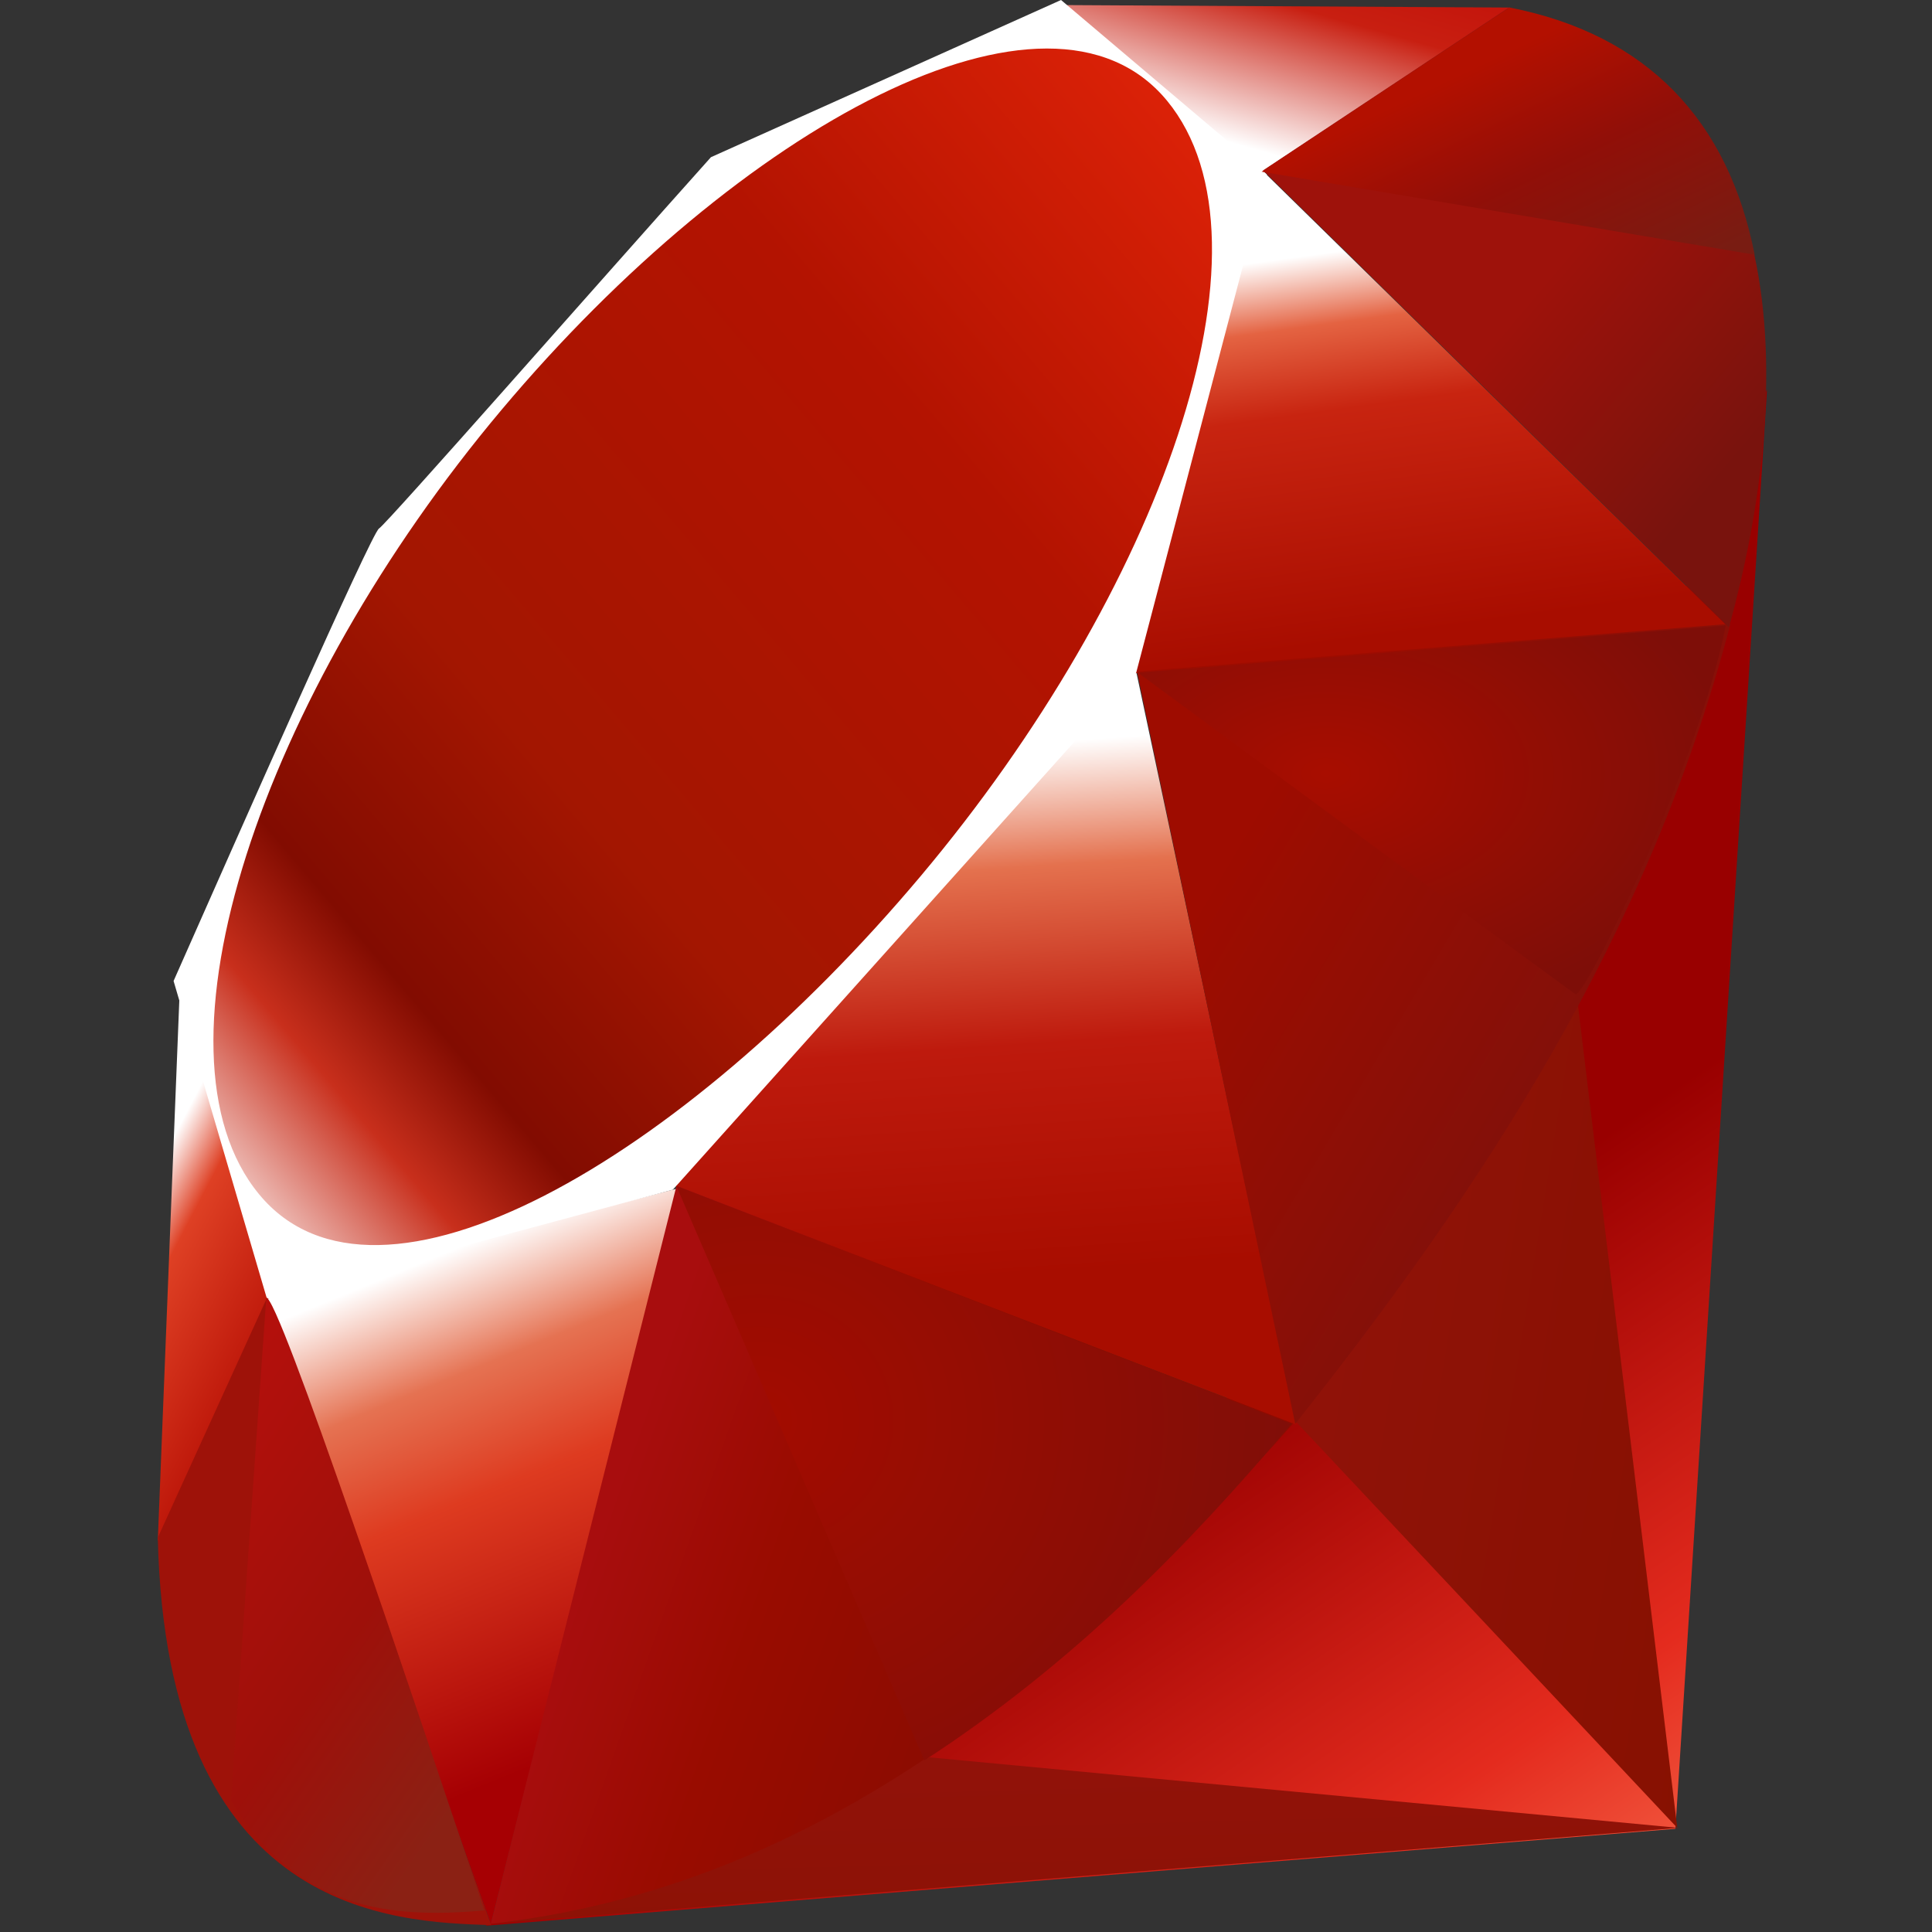
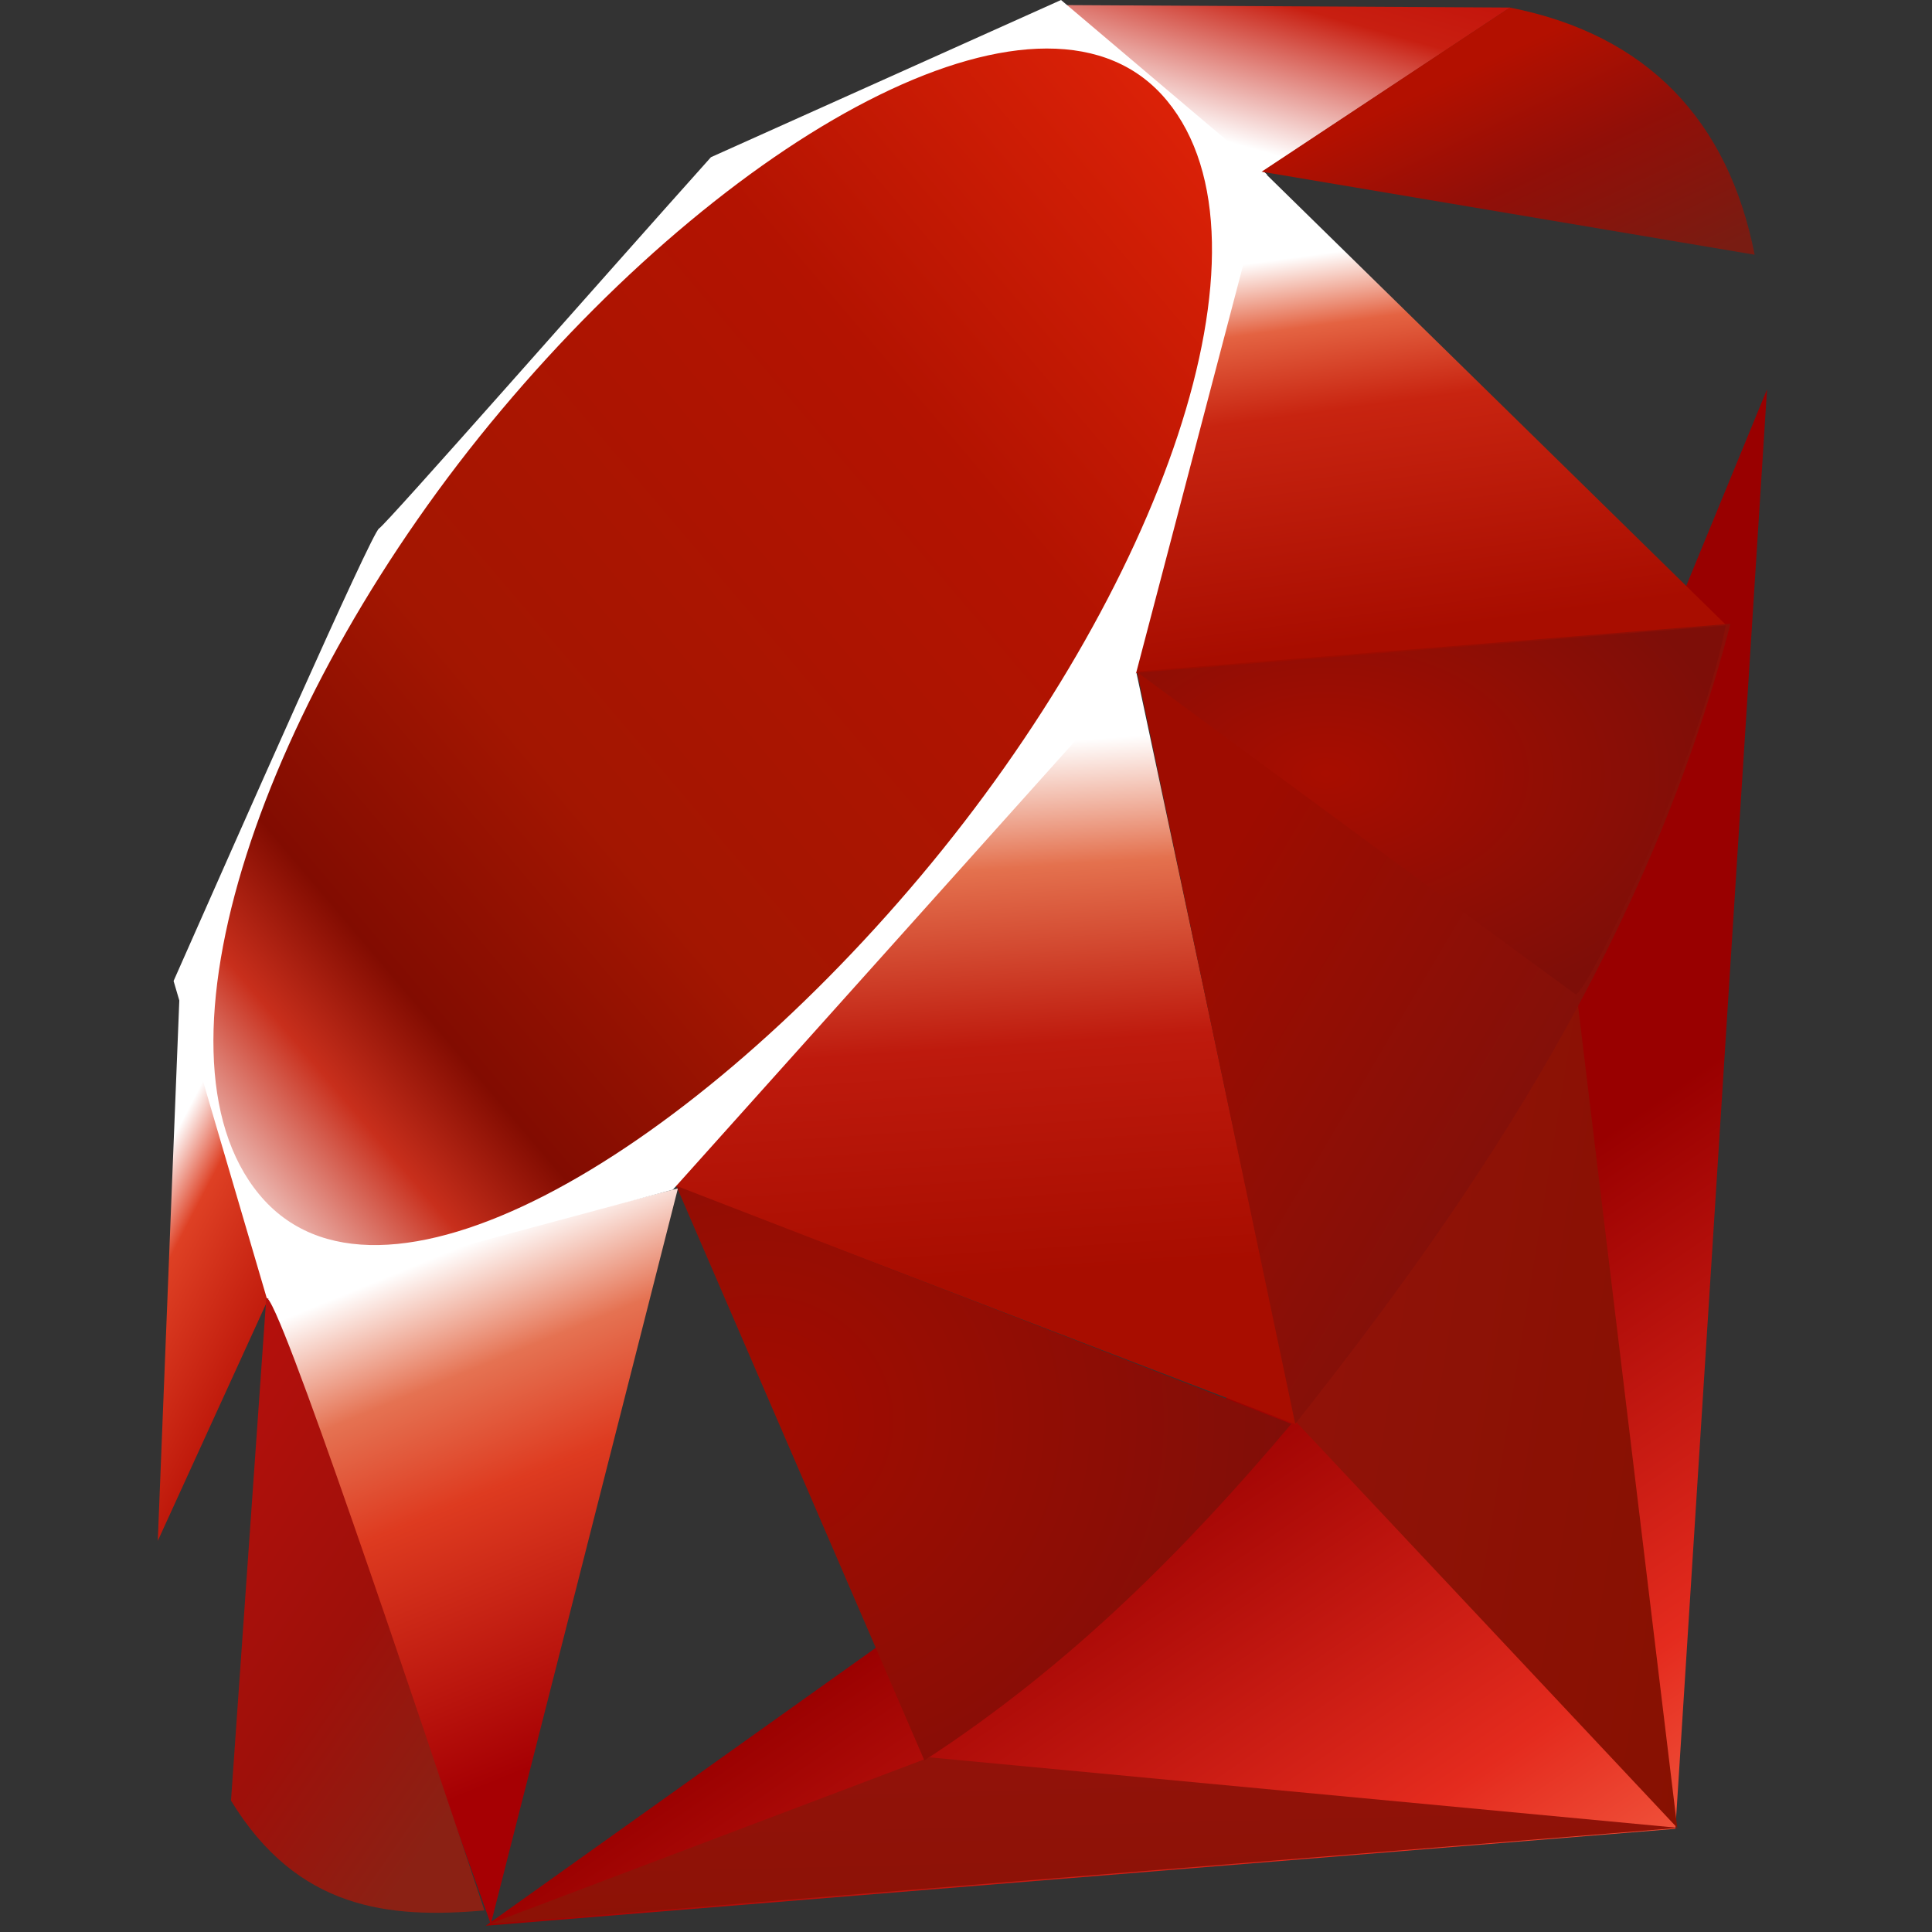
<svg xmlns="http://www.w3.org/2000/svg" width="64px" height="64px" viewBox="0 0 64 64" version="1.1">
  <rect x="0" y="0" width="64" height="64" fill="#333333" stroke="none" />
  <defs>
    <linearGradient id="linear0" gradientUnits="userSpaceOnUse" x1="0.848" y1="1.114" x2="0.583" y2="0.646" gradientTransform="matrix(42.443,0,0,50.894,16.091,12.899)">
      <stop offset="0" style="stop-color:rgb(98.431%,46.275%,33.333%);stop-opacity:1;" />
      <stop offset="0" style="stop-color:rgb(98.431%,46.275%,33.333%);stop-opacity:1;" />
      <stop offset="0.41" style="stop-color:rgb(89.412%,16.863%,11.765%);stop-opacity:1;" />
      <stop offset="0.99" style="stop-color:rgb(60%,0%,0%);stop-opacity:1;" />
      <stop offset="1" style="stop-color:rgb(60%,0%,0%);stop-opacity:1;" />
    </linearGradient>
    <linearGradient id="linear1" gradientUnits="userSpaceOnUse" x1="1.167" y1="0.609" x2="0.017" y2="0.193" gradientTransform="matrix(12.613,0,0,28.054,42.95,32.497)">
      <stop offset="0" style="stop-color:rgb(52.941%,6.667%,0.392%);stop-opacity:1;" />
      <stop offset="0" style="stop-color:rgb(52.941%,6.667%,0.392%);stop-opacity:1;" />
      <stop offset="0.99" style="stop-color:rgb(56.863%,7.059%,3.529%);stop-opacity:1;" />
      <stop offset="1" style="stop-color:rgb(56.863%,7.059%,3.529%);stop-opacity:1;" />
    </linearGradient>
    <linearGradient id="linear2" gradientUnits="userSpaceOnUse" x1="0.758" y1="2.193" x2="0.39" y2="0.078" gradientTransform="matrix(39.387,0,0,5.518,16.223,58.214)">
      <stop offset="0" style="stop-color:rgb(52.941%,6.667%,0.392%);stop-opacity:1;" />
      <stop offset="0" style="stop-color:rgb(52.941%,6.667%,0.392%);stop-opacity:1;" />
      <stop offset="0.99" style="stop-color:rgb(56.863%,7.059%,3.529%);stop-opacity:1;" />
      <stop offset="1" style="stop-color:rgb(56.863%,7.059%,3.529%);stop-opacity:1;" />
    </linearGradient>
    <linearGradient id="linear3" gradientUnits="userSpaceOnUse" x1="0.5" y1="0.072" x2="0.665" y2="0.791" gradientTransform="matrix(13.641,0,0,24.37,8.816,39.367)">
      <stop offset="0" style="stop-color:rgb(100%,100%,100%);stop-opacity:1;" />
      <stop offset="0" style="stop-color:rgb(100%,100%,100%);stop-opacity:1;" />
      <stop offset="0.23" style="stop-color:rgb(89.804%,44.706%,32.157%);stop-opacity:1;" />
      <stop offset="0.46" style="stop-color:rgb(87.059%,23.137%,12.549%);stop-opacity:1;" />
      <stop offset="0.99" style="stop-color:rgb(65.098%,0%,1.176%);stop-opacity:1;" />
      <stop offset="1" style="stop-color:rgb(65.098%,0%,1.176%);stop-opacity:1;" />
    </linearGradient>
    <linearGradient id="linear4" gradientUnits="userSpaceOnUse" x1="0.462" y1="0.163" x2="0.499" y2="0.83" gradientTransform="matrix(22.027,0,0,26.811,20.921,20.386)">
      <stop offset="0" style="stop-color:rgb(100%,100%,100%);stop-opacity:1;" />
      <stop offset="0" style="stop-color:rgb(100%,100%,100%);stop-opacity:1;" />
      <stop offset="0.23" style="stop-color:rgb(89.412%,44.314%,30.588%);stop-opacity:1;" />
      <stop offset="0.56" style="stop-color:rgb(74.51%,10.196%,5.098%);stop-opacity:1;" />
      <stop offset="0.99" style="stop-color:rgb(65.882%,5.098%,0%);stop-opacity:1;" />
      <stop offset="1" style="stop-color:rgb(65.882%,5.098%,0%);stop-opacity:1;" />
    </linearGradient>
    <linearGradient id="linear5" gradientUnits="userSpaceOnUse" x1="0.37" y1="0.156" x2="0.495" y2="0.925" gradientTransform="matrix(19.727,0,0,16.67,37.513,5.641)">
      <stop offset="0" style="stop-color:rgb(100%,100%,100%);stop-opacity:1;" />
      <stop offset="0" style="stop-color:rgb(100%,100%,100%);stop-opacity:1;" />
      <stop offset="0.18" style="stop-color:rgb(89.412%,38.824%,25.882%);stop-opacity:1;" />
      <stop offset="0.4" style="stop-color:rgb(78.431%,14.118%,6.275%);stop-opacity:1;" />
      <stop offset="0.99" style="stop-color:rgb(65.882%,5.098%,0%);stop-opacity:1;" />
      <stop offset="1" style="stop-color:rgb(65.882%,5.098%,0%);stop-opacity:1;" />
    </linearGradient>
    <linearGradient id="linear6" gradientUnits="userSpaceOnUse" x1="0.136" y1="0.583" x2="0.858" y2="-0.467" gradientTransform="matrix(14.801,0,0,6.099,35.223,0.168)">
      <stop offset="0" style="stop-color:rgb(100%,100%,100%);stop-opacity:1;" />
      <stop offset="0" style="stop-color:rgb(100%,100%,100%);stop-opacity:1;" />
      <stop offset="0.54" style="stop-color:rgb(78.431%,12.157%,6.667%);stop-opacity:1;" />
      <stop offset="0.99" style="stop-color:rgb(74.902%,3.529%,1.961%);stop-opacity:1;" />
      <stop offset="1" style="stop-color:rgb(74.902%,3.529%,1.961%);stop-opacity:1;" />
    </linearGradient>
    <linearGradient id="linear7" gradientUnits="userSpaceOnUse" x1="0.276" y1="0.211" x2="0.507" y2="0.791" gradientTransform="matrix(3.802,0,0,18.233,5.227,32.81)">
      <stop offset="0" style="stop-color:rgb(100%,100%,100%);stop-opacity:1;" />
      <stop offset="0" style="stop-color:rgb(100%,100%,100%);stop-opacity:1;" />
      <stop offset="0.31" style="stop-color:rgb(87.059%,25.098%,14.118%);stop-opacity:1;" />
      <stop offset="0.99" style="stop-color:rgb(74.902%,9.804%,4.314%);stop-opacity:1;" />
      <stop offset="1" style="stop-color:rgb(74.902%,9.804%,4.314%);stop-opacity:1;" />
    </linearGradient>
    <linearGradient id="linear8" gradientUnits="userSpaceOnUse" x1="-0.207" y1="1.223" x2="1.042" y2="-0.063" gradientTransform="matrix(33.072,0,0,39.638,7.075,1.607)">
      <stop offset="0" style="stop-color:rgb(74.118%,0%,7.059%);stop-opacity:1;" />
      <stop offset="0" style="stop-color:rgb(74.118%,0%,7.059%);stop-opacity:1;" />
      <stop offset="0.07" style="stop-color:rgb(100%,100%,100%);stop-opacity:1;" />
      <stop offset="0.17" style="stop-color:rgb(100%,100%,100%);stop-opacity:1;" />
      <stop offset="0.27" style="stop-color:rgb(78.431%,18.431%,10.98%);stop-opacity:1;" />
      <stop offset="0.33" style="stop-color:rgb(50.98%,4.706%,0.392%);stop-opacity:1;" />
      <stop offset="0.46" style="stop-color:rgb(63.922%,8.627%,0.392%);stop-opacity:1;" />
      <stop offset="0.72" style="stop-color:rgb(70.196%,7.451%,0.392%);stop-opacity:1;" />
      <stop offset="0.99" style="stop-color:rgb(90.98%,14.902%,3.529%);stop-opacity:1;" />
      <stop offset="1" style="stop-color:rgb(90.98%,14.902%,3.529%);stop-opacity:1;" />
    </linearGradient>
    <linearGradient id="linear9" gradientUnits="userSpaceOnUse" x1="0.588" y1="0.652" x2="0.12" y2="0.501" gradientTransform="matrix(26.577,0,0,24.448,16.258,39.28)">
      <stop offset="0" style="stop-color:rgb(54.902%,4.706%,0.392%);stop-opacity:1;" />
      <stop offset="0" style="stop-color:rgb(54.902%,4.706%,0.392%);stop-opacity:1;" />
      <stop offset="0.54" style="stop-color:rgb(60%,4.706%,0%);stop-opacity:1;" />
      <stop offset="0.99" style="stop-color:rgb(65.882%,5.098%,5.49%);stop-opacity:1;" />
      <stop offset="1" style="stop-color:rgb(65.882%,5.098%,5.49%);stop-opacity:1;" />
    </linearGradient>
    <linearGradient id="linear10" gradientUnits="userSpaceOnUse" x1="0.793" y1="0.628" x2="0.231" y2="0.179" gradientTransform="matrix(19.662,0,0,26.504,37.664,20.664)">
      <stop offset="0" style="stop-color:rgb(49.412%,6.667%,4.314%);stop-opacity:1;" />
      <stop offset="0" style="stop-color:rgb(49.412%,6.667%,4.314%);stop-opacity:1;" />
      <stop offset="0.99" style="stop-color:rgb(61.961%,4.706%,0%);stop-opacity:1;" />
      <stop offset="1" style="stop-color:rgb(61.961%,4.706%,0%);stop-opacity:1;" />
    </linearGradient>
    <linearGradient id="linear11" gradientUnits="userSpaceOnUse" x1="0.929" y1="0.741" x2="0.598" y2="0.397" gradientTransform="matrix(16.66,0,0,20.528,41.839,0.262)">
      <stop offset="0" style="stop-color:rgb(47.451%,7.451%,5.098%);stop-opacity:1;" />
      <stop offset="0" style="stop-color:rgb(47.451%,7.451%,5.098%);stop-opacity:1;" />
      <stop offset="0.99" style="stop-color:rgb(61.961%,7.059%,4.314%);stop-opacity:1;" />
      <stop offset="1" style="stop-color:rgb(61.961%,7.059%,4.314%);stop-opacity:1;" />
    </linearGradient>
    <radialGradient id="radial0" gradientUnits="userSpaceOnUse" cx="0.32" cy="0.402" fx="0.32" fy="0.402" r="0.696" gradientTransform="matrix(19.475,0,0,12.208,37.693,20.722)">
      <stop offset="0" style="stop-color:rgb(65.882%,5.098%,0%);stop-opacity:1;" />
      <stop offset="0" style="stop-color:rgb(65.882%,5.098%,0%);stop-opacity:1;" />
      <stop offset="0.99" style="stop-color:rgb(49.412%,5.49%,3.137%);stop-opacity:1;" />
      <stop offset="1" style="stop-color:rgb(49.412%,5.49%,3.137%);stop-opacity:1;" />
    </radialGradient>
    <radialGradient id="radial1" gradientUnits="userSpaceOnUse" cx="0.135" cy="0.409" fx="0.135" fy="0.409" r="0.884" gradientTransform="matrix(20.378,0,0,19.036,22.4,39.28)">
      <stop offset="0" style="stop-color:rgb(63.922%,4.706%,0%);stop-opacity:1;" />
      <stop offset="0" style="stop-color:rgb(63.922%,4.706%,0%);stop-opacity:1;" />
      <stop offset="0.99" style="stop-color:rgb(50.196%,5.49%,3.137%);stop-opacity:1;" />
      <stop offset="1" style="stop-color:rgb(50.196%,5.49%,3.137%);stop-opacity:1;" />
    </radialGradient>
    <linearGradient id="linear12" gradientUnits="userSpaceOnUse" x1="0.566" y1="1.017" x2="0.031" y2="0.12" gradientTransform="matrix(8.394,0,0,20.355,7.654,43.003)">
      <stop offset="0" style="stop-color:rgb(54.51%,12.941%,7.843%);stop-opacity:1;" />
      <stop offset="0" style="stop-color:rgb(54.51%,12.941%,7.843%);stop-opacity:1;" />
      <stop offset="0.43" style="stop-color:rgb(61.961%,6.275%,3.922%);stop-opacity:1;" />
      <stop offset="0.99" style="stop-color:rgb(70.196%,6.275%,4.706%);stop-opacity:1;" />
      <stop offset="1" style="stop-color:rgb(70.196%,6.275%,4.706%);stop-opacity:1;" />
    </linearGradient>
    <linearGradient id="linear13" gradientUnits="userSpaceOnUse" x1="0.309" y1="0.356" x2="0.925" y2="1.007" gradientTransform="matrix(16.334,0,0,8.188,41.791,0.249)">
      <stop offset="0" style="stop-color:rgb(70.196%,6.275%,0%);stop-opacity:1;" />
      <stop offset="0" style="stop-color:rgb(70.196%,6.275%,0%);stop-opacity:1;" />
      <stop offset="0.44" style="stop-color:rgb(56.863%,5.882%,3.137%);stop-opacity:1;" />
      <stop offset="0.99" style="stop-color:rgb(47.451%,10.98%,7.059%);stop-opacity:1;" />
      <stop offset="1" style="stop-color:rgb(47.451%,10.98%,7.059%);stop-opacity:1;" />
    </linearGradient>
  </defs>
  <g id="surface1">
    <path style=" stroke:none;fill-rule:nonzero;fill:url(#linear0);" d="M 46.527 42.105 L 16.09 63.793 L 55.5 60.582 L 58.535 12.898 Z M 46.527 42.105 " />
    <path style=" stroke:none;fill-rule:nonzero;fill:url(#linear1);" d="M 55.562 60.551 L 52.176 32.496 L 42.949 47.117 Z M 55.562 60.551 " />
    <path style=" stroke:none;fill-rule:nonzero;fill:url(#linear2);" d="M 55.609 60.551 L 30.793 58.215 L 16.223 63.73 Z M 55.609 60.551 " />
    <path style=" stroke:none;fill-rule:nonzero;fill:url(#linear3);" d="M 16.258 63.738 L 22.457 39.367 L 8.816 42.867 Z M 16.258 63.738 " />
    <path style=" stroke:none;fill-rule:nonzero;fill:url(#linear4);" d="M 42.949 47.195 L 37.242 20.387 L 20.922 38.746 Z M 42.949 47.195 " />
    <path style=" stroke:none;fill-rule:nonzero;fill:url(#linear5);" d="M 57.238 20.762 L 41.809 5.641 L 37.512 22.309 Z M 57.238 20.762 " />
    <path style=" stroke:none;fill-rule:nonzero;fill:url(#linear6);" d="M 50.023 0.25 L 40.949 6.266 L 35.223 0.168 Z M 50.023 0.25 " />
    <path style=" stroke:none;fill-rule:nonzero;fill:url(#linear7);" d="M 5.227 51.043 L 9.027 42.723 L 5.953 32.809 Z M 5.227 51.043 " />
    <path style=" stroke:none;fill-rule:nonzero;fill:rgb(100%,100%,100%);fill-opacity:1;" d="M 5.75 32.496 L 8.844 43.027 L 22.289 39.41 L 37.637 22.289 L 41.969 5.777 L 35.148 0 L 23.551 5.207 C 19.898 9.285 12.809 17.355 12.555 17.508 C 12.301 17.66 7.871 27.707 5.75 32.496 Z M 5.75 32.496 " />
    <path style=" stroke:none;fill-rule:nonzero;fill:url(#linear8);" d="M 16.613 13.578 C 24.531 4.156 34.738 -1.41 38.656 3.332 C 42.57 8.074 38.418 19.602 30.5 29.02 C 22.582 38.438 12.5 44.309 8.586 39.566 C 4.668 34.828 8.695 22.996 16.613 13.578 Z M 16.613 13.578 " />
-     <path style=" stroke:none;fill-rule:nonzero;fill:url(#linear9);" d="M 16.258 63.727 L 22.41 39.281 L 42.836 47.156 C 35.449 55.465 27.234 62.492 16.258 63.727 Z M 16.258 63.727 " />
    <path style=" stroke:none;fill-rule:nonzero;fill:url(#linear10);" d="M 37.664 22.242 L 42.906 47.168 C 49.078 39.383 54.613 31.016 57.324 20.664 Z M 37.664 22.242 " />
-     <path style=" stroke:none;fill-rule:nonzero;fill:url(#linear11);" d="M 57.273 20.789 C 59.371 13.188 59.855 2.285 49.961 0.262 L 41.84 5.645 Z M 57.273 20.789 " />
-     <path style=" stroke:none;fill-rule:nonzero;fill:rgb(61.961%,7.059%,3.529%);fill-opacity:1;" d="M 5.227 50.934 C 5.516 63.477 13.059 63.664 16.27 63.773 L 8.852 42.977 Z M 5.227 50.934 " />
+     <path style=" stroke:none;fill-rule:nonzero;fill:url(#linear11);" d="M 57.273 20.789 L 41.84 5.645 Z M 57.273 20.789 " />
    <path style=" stroke:none;fill-rule:nonzero;fill:url(#radial0);" d="M 37.691 22.281 C 42.434 25.777 51.988 32.801 52.184 32.93 C 52.484 33.133 56.301 25.203 57.168 20.723 Z M 37.691 22.281 " />
    <path style=" stroke:none;fill-rule:nonzero;fill:url(#radial1);" d="M 22.402 39.281 L 30.621 58.316 C 35.484 55.152 39.293 51.297 42.777 47.168 Z M 22.402 39.281 " />
    <path style=" stroke:none;fill-rule:nonzero;fill:url(#linear12);" d="M 8.82 43.004 L 7.652 59.648 C 9.852 63.254 12.875 63.566 16.047 63.285 C 13.754 56.43 9.168 42.727 8.82 43.004 Z M 8.82 43.004 " />
    <path style=" stroke:none;fill-rule:nonzero;fill:url(#linear13);" d="M 41.793 5.688 L 58.125 8.438 C 57.254 4.004 54.578 1.145 50.012 0.25 Z M 41.793 5.688 " />
  </g>
</svg>